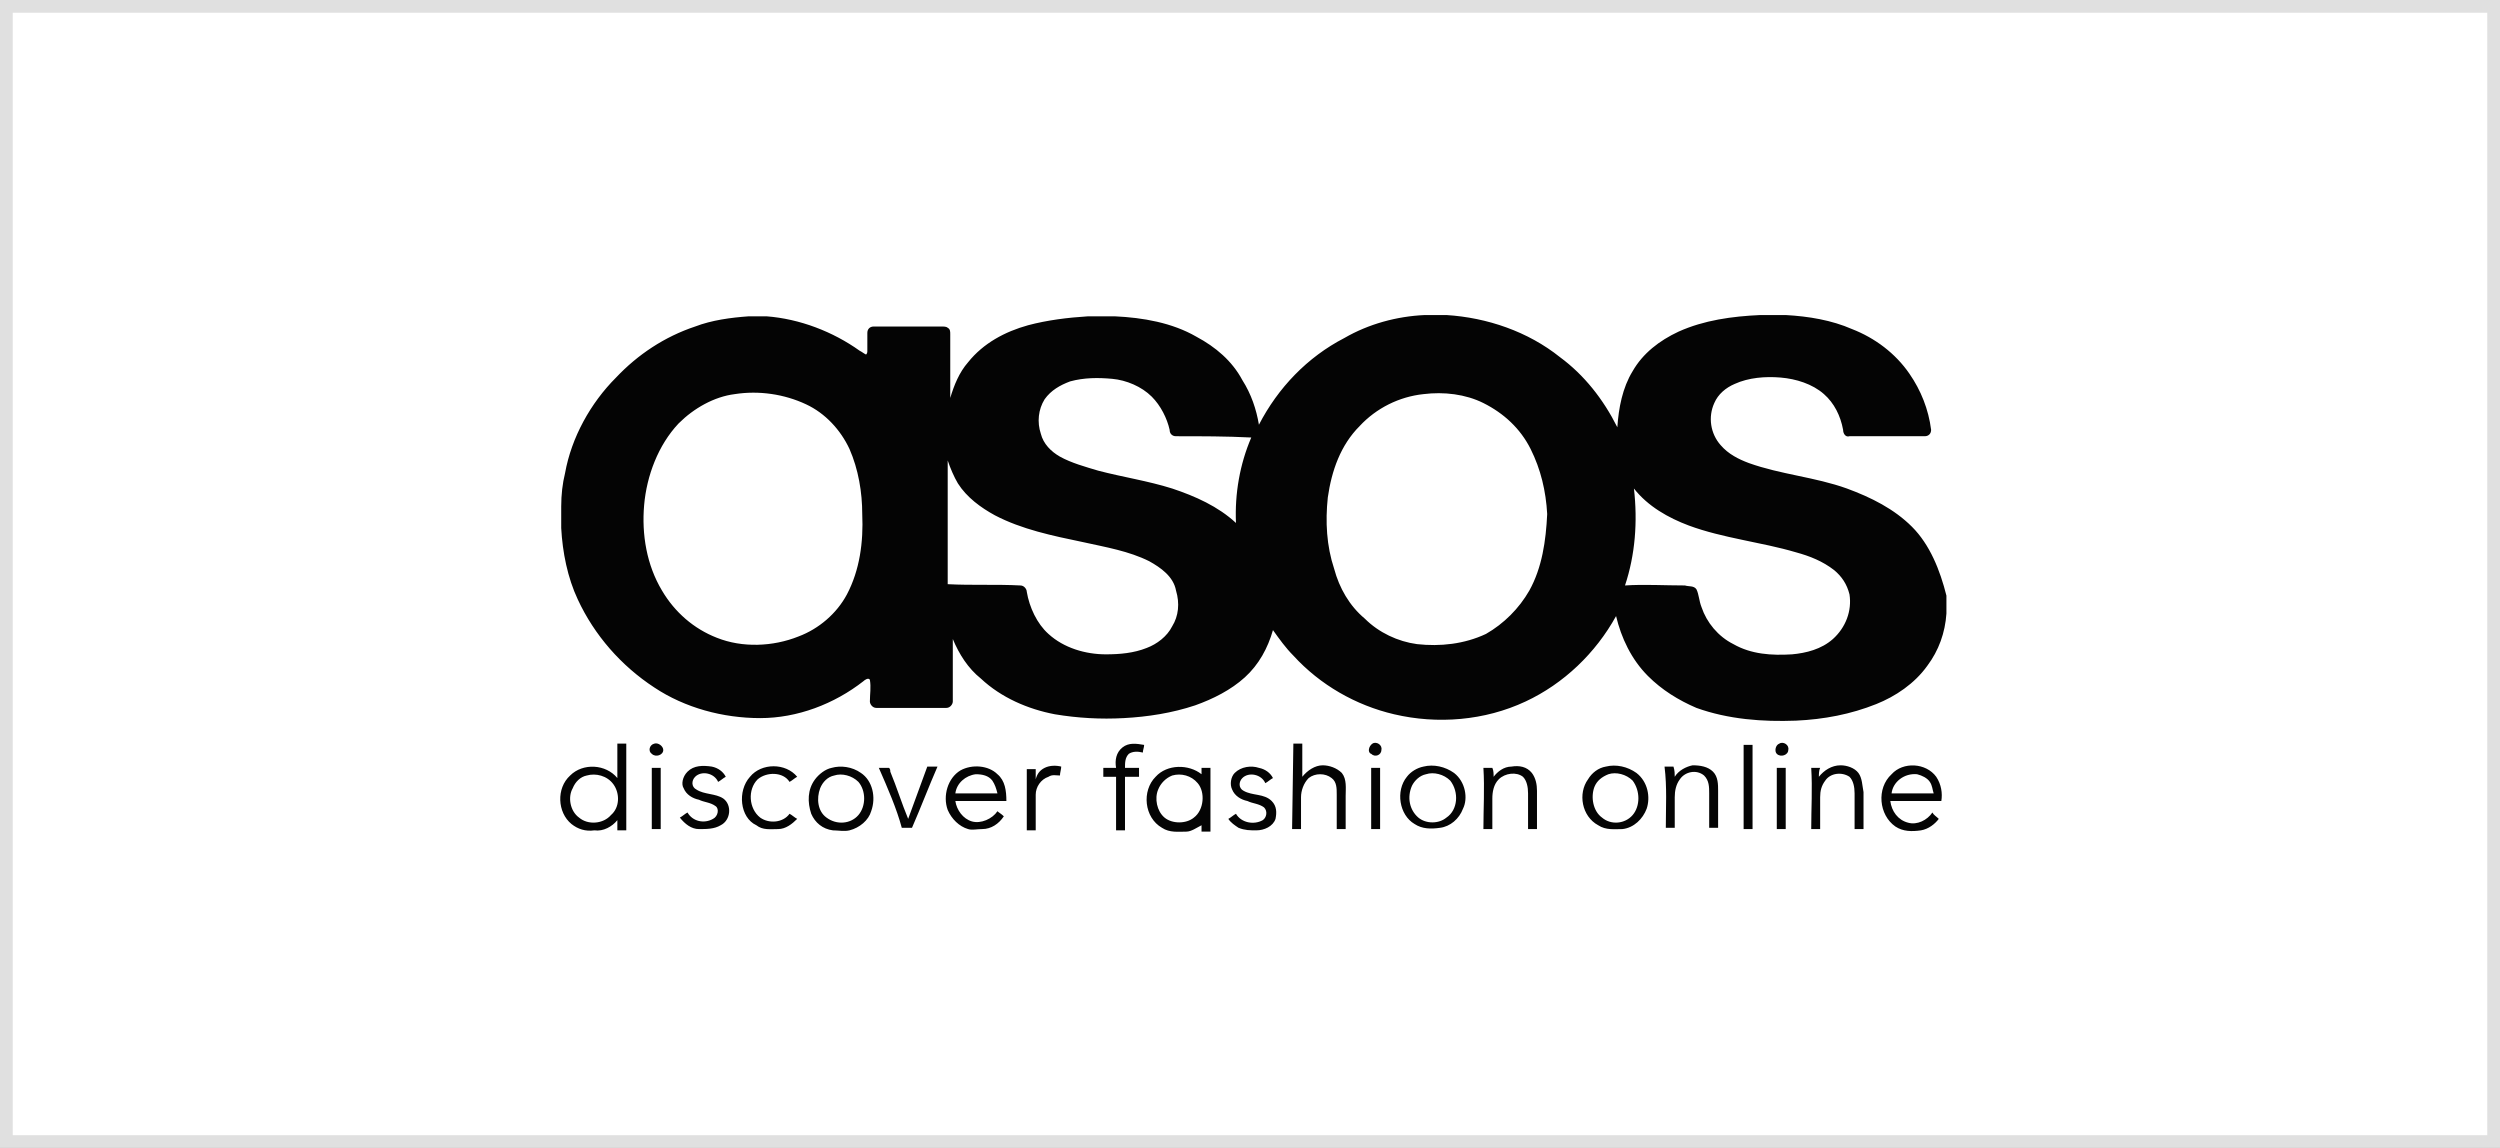
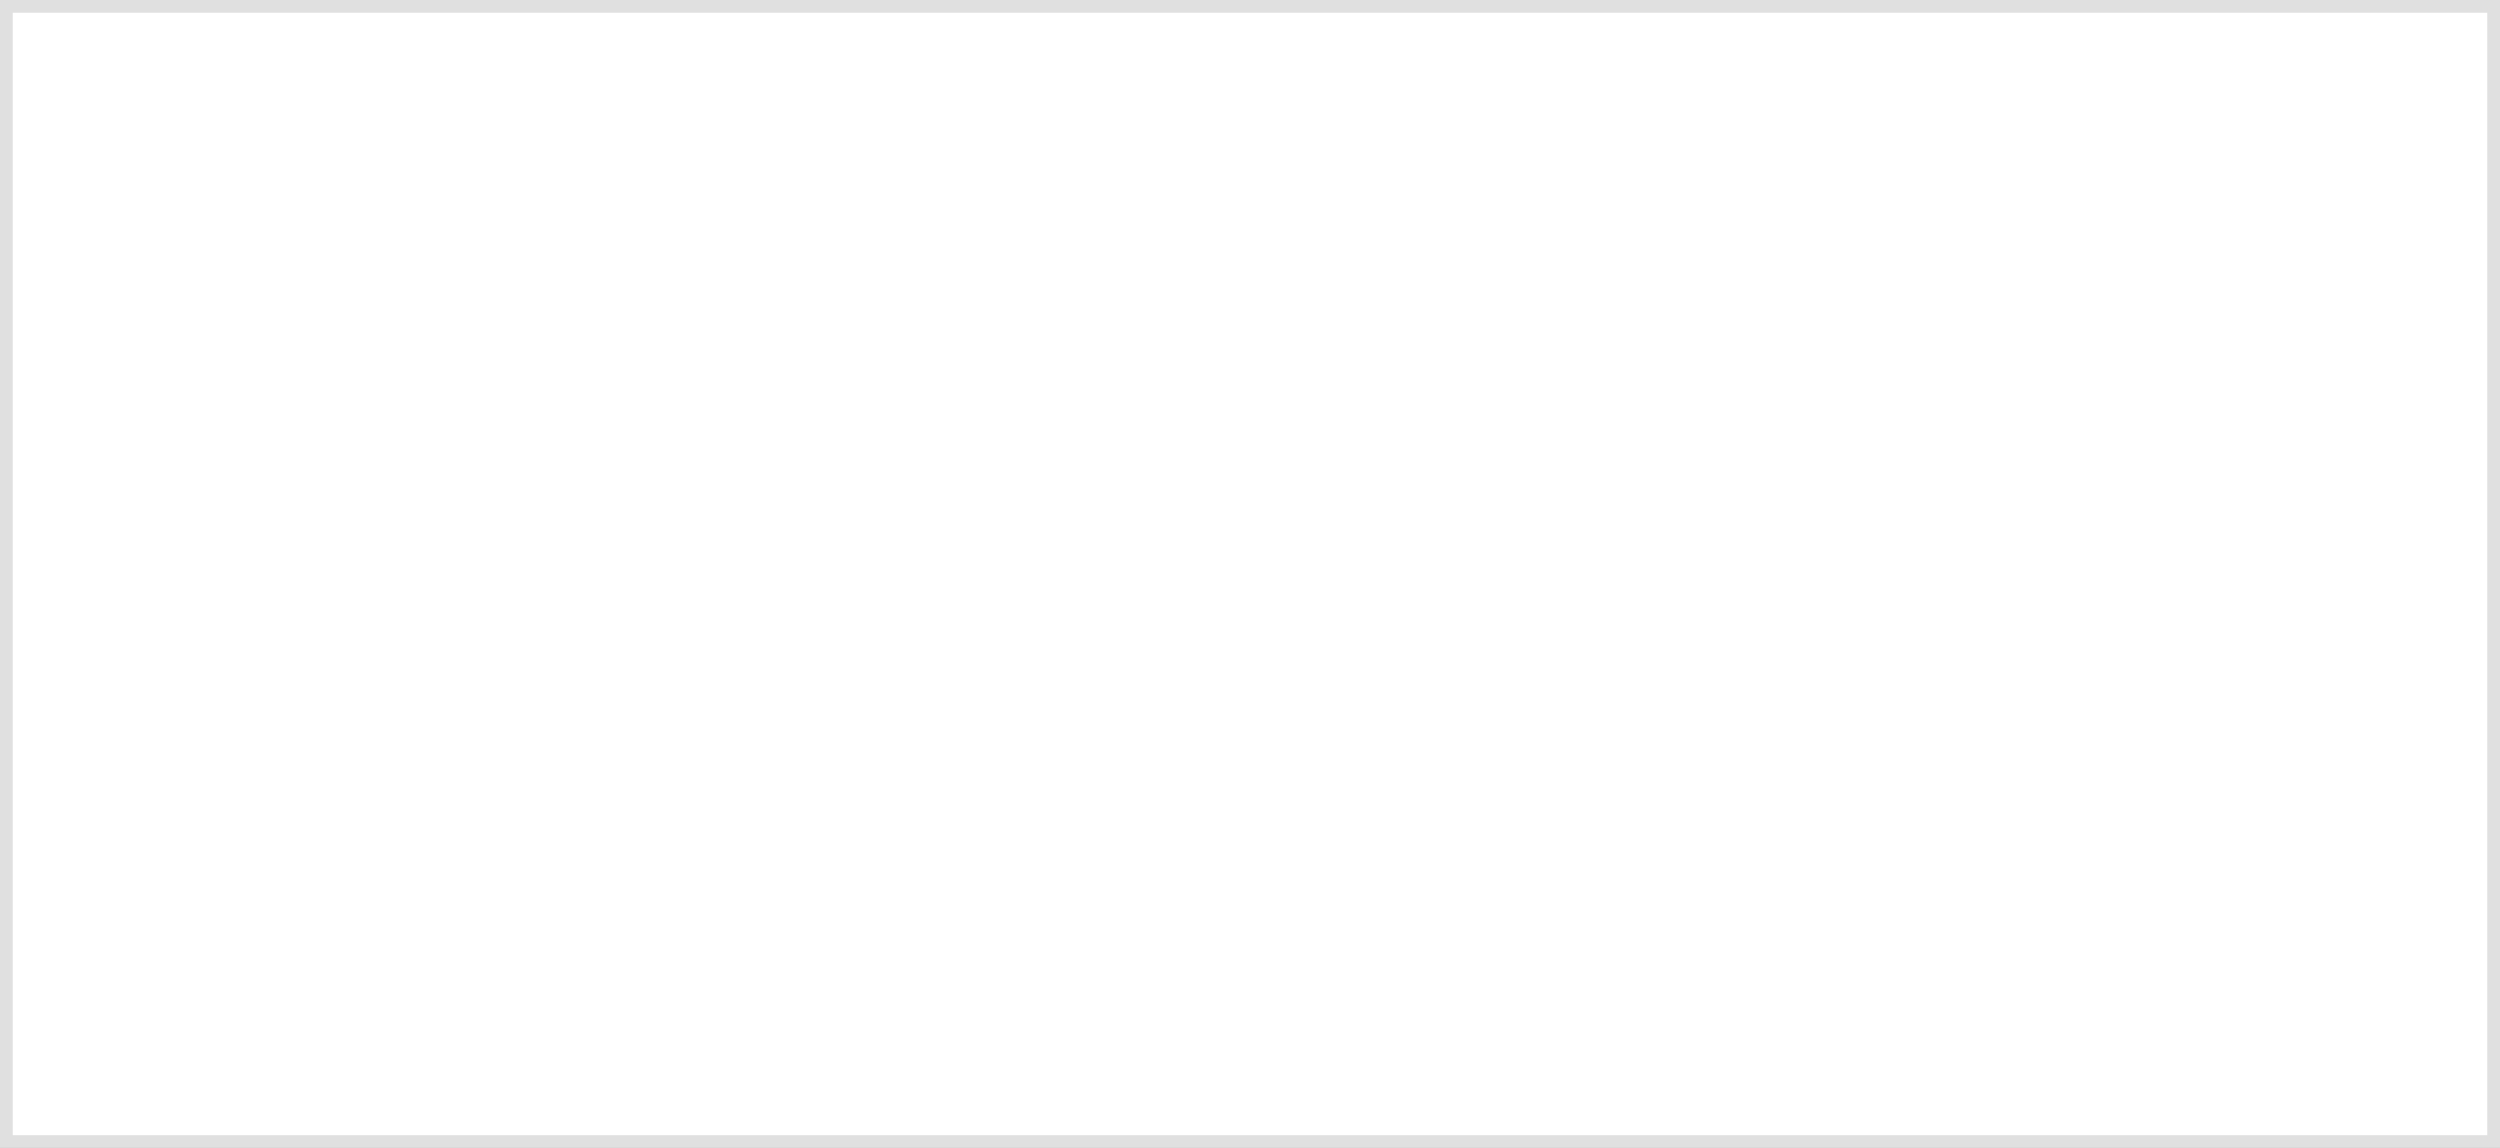
<svg xmlns="http://www.w3.org/2000/svg" id="Layer_1" x="0px" y="0px" viewBox="0 0 196 90" style="enable-background:new 0 0 196 90;" xml:space="preserve">
  <rect x="0" y="0" width="196" height="90" fill="#808080" stroke="none" />
  <style type="text/css"> .st0{fill:#FFFFFF;stroke:#E0E0E0;} .st1{fill:#E43225;} .st2{fill:#F7971D;} .st3{fill:#040404;} .st4{fill:#111111;} .st5{fill:#CC071E;} .st6{fill:#282432;} .st7{fill:#ED1C24;} .st8{fill-rule:evenodd;clip-rule:evenodd;fill:#ED1C24;} .st9{fill:#E61600;} .st10{fill:#FDB913;} .st11{fill:#0A0203;} .st12{fill:#FFFFFF;} .st13{fill:#2196F3;} .st14{fill:#458500;} .st15{fill:#458400;} .st16{fill:#458501;} .st17{fill:#FEFEFE;} .st18{fill:#FDFDFC;} </style>
  <rect x="0.5" y="0.5" class="st0" width="195" height="89" />
  <g>
-     <path class="st3" d="M51.3,58.3c0.3-0.1,0.7,0.2,0.7,0.5c0,0.4-0.6,0.6-0.9,0.3C50.8,58.9,50.9,58.4,51.3,58.3L51.3,58.3z M88,58.6 c0.5-0.4,1.1-0.3,1.7-0.2c0,0.2-0.1,0.4-0.1,0.6c-0.4-0.1-0.8-0.1-1.1,0.1c-0.3,0.3-0.3,0.7-0.3,1.1c0.4,0,0.8,0,1.1,0l0,0.7 c-0.4,0-0.8,0-1.1,0c0,1.4,0,2.8,0,4.2c-0.2,0-0.5,0-0.7,0c0-1.4,0-2.8,0-4.2c-0.3,0-0.7,0-1,0c0-0.2,0-0.4,0-0.7c0.3,0,0.7,0,1,0 C87.4,59.6,87.5,59,88,58.6L88,58.6z M101.4,58.3h0.7c0,0.9,0,1.8,0,2.6c0.4-0.5,1-0.9,1.6-0.9c0.5,0,1.1,0.2,1.5,0.6 c0.4,0.5,0.3,1.2,0.3,1.8V65c-0.2,0-0.5,0-0.7,0c0-0.9,0-1.8,0-2.7c0-0.5,0-1-0.4-1.3c-0.5-0.4-1.3-0.4-1.8,0 c-0.4,0.4-0.6,1-0.6,1.5c0,0.8,0,1.7,0,2.5c-0.2,0-0.5,0-0.7,0L101.4,58.3z M107.6,58.3c0.3-0.2,0.8,0.1,0.7,0.5 c0,0.4-0.5,0.6-0.8,0.3C107.2,59,107.3,58.5,107.6,58.3L107.6,58.3z M139.5,58.3c0.3-0.2,0.8,0.1,0.7,0.5c0,0.4-0.6,0.6-0.9,0.3 C139.1,58.9,139.2,58.4,139.5,58.3z M136.7,58.4c0.2,0,0.5,0,0.7,0V65c-0.2,0-0.5,0-0.7,0C136.7,62.8,136.7,60.6,136.7,58.4 L136.7,58.4z M53.9,60.5c0.5-0.5,1.2-0.5,1.9-0.4c0.5,0.1,0.9,0.4,1.1,0.8c-0.2,0.1-0.4,0.3-0.6,0.4c-0.3-0.7-1.3-0.9-1.8-0.4 c-0.3,0.3-0.3,0.8,0.1,1c0.6,0.4,1.5,0.3,2.1,0.7c0.7,0.5,0.6,1.7-0.2,2.1c-0.5,0.3-1.1,0.3-1.7,0.3c-0.6,0-1.1-0.4-1.5-0.9 c0.2-0.1,0.4-0.3,0.6-0.4c0.4,0.7,1.3,0.9,2,0.5c0.4-0.2,0.5-0.8,0.2-1c-0.4-0.3-0.9-0.3-1.3-0.5c-0.5-0.1-1-0.4-1.2-0.9 C53.4,61.5,53.5,60.9,53.9,60.5L53.9,60.5z M58.8,60.9c0.9-1.1,2.8-1.1,3.7,0c-0.2,0.1-0.4,0.3-0.6,0.4c-0.5-0.8-1.8-0.8-2.5-0.2 c-0.8,0.8-0.7,2.3,0.2,3c0.7,0.5,1.8,0.4,2.3-0.3c0.2,0.1,0.4,0.3,0.6,0.4c-0.4,0.4-0.9,0.8-1.5,0.8c-0.6,0-1.2,0.1-1.7-0.3 C58,64.1,57.8,62,58.8,60.9L58.8,60.9z M81.9,60.2c0.4-0.2,0.9-0.2,1.3-0.1c0,0.2-0.1,0.5-0.1,0.7c-0.3,0-0.6-0.1-0.9,0.1 c-0.6,0.2-1,0.8-1,1.4c0,0.9,0,1.8,0,2.8c-0.2,0-0.5,0-0.7,0c0-1.6,0-3.2,0-4.8c0.2,0,0.5,0,0.7,0c0,0.3,0,0.6,0,0.8 C81.3,60.7,81.5,60.4,81.9,60.2L81.9,60.2z M96.8,60.6c0.5-0.5,1.3-0.6,1.9-0.4c0.5,0.1,0.9,0.4,1.1,0.8c-0.2,0.1-0.4,0.3-0.6,0.4 c-0.3-0.7-1.3-0.9-1.8-0.4c-0.3,0.3-0.3,0.8,0.1,1c0.7,0.4,1.6,0.2,2.2,0.8c0.4,0.4,0.4,0.9,0.3,1.4c-0.2,0.6-0.9,0.9-1.5,0.9 c-0.5,0-0.9,0-1.4-0.2c-0.3-0.2-0.6-0.4-0.8-0.7c0.2-0.1,0.4-0.3,0.6-0.4c0.4,0.7,1.4,0.9,2.1,0.5c0.3-0.2,0.4-0.7,0.1-1 c-0.4-0.3-0.9-0.3-1.3-0.5c-0.5-0.1-1-0.4-1.2-0.9C96.4,61.5,96.5,60.9,96.8,60.6L96.8,60.6z M117.1,60.9c0.3-0.4,0.8-0.8,1.4-0.8 c0.6-0.1,1.2,0,1.6,0.5c0.3,0.4,0.4,0.9,0.4,1.4c0,1,0,2,0,3c-0.2,0-0.5,0-0.7,0c0-0.9,0-1.8,0-2.8c0-0.5-0.1-1-0.4-1.3 c-0.5-0.4-1.4-0.3-1.9,0.2c-0.4,0.4-0.5,1-0.5,1.5c0,0.8,0,1.6,0,2.4l-0.7,0c0-1.6,0.1-3.2,0-4.8c0.2,0,0.5,0,0.7,0 C117.1,60.4,117.1,60.7,117.1,60.9L117.1,60.9z M131.3,60.9c0.3-0.5,0.9-0.8,1.4-0.9c0.6,0,1.2,0.1,1.6,0.5c0.4,0.4,0.4,1,0.4,1.5 c0,1,0,2,0,2.9c-0.2,0-0.5,0-0.7,0c0-0.9,0-1.8,0-2.7c0-0.5,0-1-0.4-1.4c-0.6-0.5-1.5-0.3-1.9,0.3c-0.3,0.4-0.4,0.9-0.4,1.4 c0,0.8,0,1.6,0,2.4c-0.2,0-0.5,0-0.7,0c0-1.6,0.1-3.2-0.1-4.8h0.7C131.3,60.4,131.3,60.7,131.3,60.9L131.3,60.9z M142.6,60.9 c0.4-0.5,1-0.9,1.7-0.9c0.5,0,1.1,0.2,1.4,0.6c0.3,0.4,0.3,1,0.4,1.5V65c-0.2,0-0.5,0-0.7,0c0-0.9,0-1.8,0-2.8c0-0.5-0.1-1-0.4-1.3 c-0.6-0.4-1.5-0.3-1.9,0.3c-0.3,0.4-0.4,0.8-0.4,1.3c0,0.8,0,1.7,0,2.5c-0.2,0-0.5,0-0.7,0c0-1.6,0.1-3.2,0-4.8c0.2,0,0.5,0,0.7,0 C142.6,60.4,142.6,60.7,142.6,60.9L142.6,60.9z M51.1,60.2c0.2,0,0.5,0,0.7,0c0,1.6,0,3.2,0,4.8c-0.2,0-0.5,0-0.7,0 C51.1,63.4,51.1,61.8,51.1,60.2z M68.9,60.2c0.3,0,0.5,0,0.8,0c0.1,0.1,0.1,0.2,0.1,0.3c0.5,1.2,0.9,2.5,1.4,3.7 c0.5-1.4,1-2.7,1.5-4.1c0.3,0,0.5,0,0.8,0c-0.7,1.6-1.3,3.2-2,4.8h-0.8C70.3,63.4,69.6,61.8,68.9,60.2z M107.5,60.2 c0.2,0,0.5,0,0.7,0c0,1.6,0,3.2,0,4.8c-0.2,0-0.5,0-0.7,0C107.5,63.4,107.5,61.8,107.5,60.2z M139.3,60.2c0.2,0,0.5,0,0.7,0 c0,1.6,0,3.2,0,4.8c-0.2,0-0.5,0-0.7,0V60.2z M49.1,58.3c-0.2,0-0.5,0-0.7,0c0,0.9,0,1.8,0,2.7c-0.9-1.1-2.7-1.2-3.7-0.2 c-1.1,1-1,2.9,0.1,3.8c0.5,0.4,1.1,0.6,1.8,0.5c0.7,0.1,1.4-0.3,1.8-0.8c0,0.3,0,0.5,0,0.8c0.2,0,0.5,0,0.7,0 C49.1,62.8,49.1,60.5,49.1,58.3L49.1,58.3z M47.9,63.9c-0.6,0.7-1.8,0.8-2.5,0.2c-0.7-0.5-0.9-1.6-0.5-2.3c0.2-0.5,0.6-0.9,1.1-1 c0.7-0.2,1.6,0,2.1,0.7C48.6,62.2,48.6,63.3,47.9,63.9L47.9,63.9z M67.5,60.6c-0.7-0.5-1.6-0.6-2.3-0.4c-0.5,0.1-1,0.5-1.3,0.9 c-0.6,0.8-0.6,1.8-0.3,2.7c0.3,0.7,0.9,1.2,1.7,1.3c0.4,0,0.9,0.1,1.3,0c0.8-0.2,1.5-0.8,1.7-1.5C68.7,62.5,68.4,61.2,67.5,60.6 L67.5,60.6z M67.3,63.9c-0.6,0.7-1.7,0.8-2.5,0.2c-0.7-0.5-0.8-1.5-0.5-2.3c0.2-0.5,0.6-0.9,1.1-1c0.6-0.2,1.4,0,1.9,0.5 C67.9,62,67.9,63.2,67.3,63.9z M78.9,62.8c0-0.8-0.1-1.6-0.7-2.1c-0.7-0.7-2-0.8-2.9-0.3c-1,0.6-1.4,2-1,3.1 c0.3,0.7,0.9,1.3,1.6,1.5c0.3,0.1,0.7,0,1.1,0c0.7,0,1.3-0.4,1.7-1c-0.2-0.2-0.4-0.3-0.5-0.4c-0.4,0.6-1.3,1-2,0.8 c-0.7-0.2-1.2-0.9-1.3-1.6C76.2,62.8,77.6,62.8,78.9,62.8L78.9,62.8z M74.9,62.2c0.1-0.8,0.8-1.4,1.6-1.5c0.5,0,1,0.1,1.3,0.5 c0.2,0.3,0.3,0.6,0.4,1C77.1,62.2,76,62.2,74.9,62.2z M94.9,60.2c-0.2,0-0.5,0-0.7,0l0,0.5c-1-0.8-2.7-0.8-3.6,0.2 c-1.1,1.1-0.9,3.2,0.5,4c0.6,0.4,1.3,0.3,1.9,0.3c0.4,0,0.8-0.3,1.2-0.5c0,0.2,0,0.3,0,0.5c0.2,0,0.5,0,0.7,0 C94.9,63.4,94.9,61.8,94.9,60.2L94.9,60.2z M93.6,64.1c-0.6,0.5-1.7,0.5-2.3,0c-0.6-0.5-0.8-1.5-0.5-2.2c0.2-0.5,0.6-0.9,1.1-1.1 c0.7-0.2,1.5,0,2,0.6C94.5,62.1,94.4,63.5,93.6,64.1z M114,60.6c-0.7-0.5-1.6-0.7-2.4-0.5c-0.5,0.1-1,0.4-1.3,0.8 c-0.9,1.1-0.6,3,0.6,3.7c0.6,0.4,1.3,0.4,2,0.3c0.8-0.1,1.5-0.7,1.8-1.5C115.1,62.6,114.9,61.3,114,60.6L114,60.6z M113.4,64.1 c-0.6,0.5-1.6,0.5-2.2,0c-0.7-0.6-0.9-1.6-0.5-2.5c0.2-0.4,0.6-0.8,1.1-0.9c0.6-0.2,1.4,0,1.9,0.5 C114.4,62.1,114.3,63.5,113.4,64.1L113.4,64.1z M128.3,60.6c-0.7-0.5-1.6-0.7-2.4-0.5c-0.6,0.1-1.1,0.5-1.4,1 c-0.8,1.1-0.5,2.9,0.8,3.6c0.6,0.4,1.3,0.3,1.9,0.3c0.9-0.1,1.6-0.8,1.9-1.6C129.4,62.5,129.2,61.3,128.3,60.6L128.3,60.6z M128,63.9c-0.6,0.7-1.7,0.8-2.4,0.2c-0.7-0.5-0.9-1.6-0.6-2.4c0.2-0.5,0.6-0.8,1.1-1c0.6-0.2,1.4,0,1.9,0.5 C128.6,62,128.6,63.2,128,63.9L128,63.9z M152.2,62.8c0.1-0.6,0-1.3-0.4-1.9c-0.8-1.1-2.6-1.2-3.5-0.2c-1.2,1.1-1,3.2,0.3,4.1 c0.6,0.4,1.3,0.4,2,0.3c0.6-0.1,1.1-0.5,1.4-0.9c-0.2-0.2-0.4-0.3-0.5-0.5c-0.4,0.6-1.2,1-1.9,0.8c-0.8-0.2-1.3-0.9-1.4-1.7 C149.6,62.8,150.9,62.8,152.2,62.8L152.2,62.8z M148.3,62.2c0.1-0.9,1-1.6,2-1.5c0.4,0.1,0.8,0.3,1,0.6c0.2,0.3,0.2,0.6,0.3,0.9 C150.4,62.2,149.3,62.2,148.3,62.2z M149.9,41.3c-1.4-1.4-3.2-2.3-5.1-3c-2.5-0.9-5.2-1.1-7.7-2c-0.8-0.3-1.6-0.7-2.2-1.4 c-0.8-0.9-1-2.2-0.5-3.3c0.3-0.7,0.9-1.2,1.6-1.5c1.1-0.5,2.4-0.6,3.6-0.5c1.2,0.1,2.5,0.5,3.4,1.3c0.8,0.7,1.3,1.7,1.5,2.8 c0,0.3,0.2,0.6,0.5,0.5c2,0,3.9,0,5.9,0c0.3,0,0.5-0.2,0.5-0.5c-0.2-1.6-0.8-3.1-1.7-4.4c-1.1-1.6-2.7-2.8-4.5-3.5 c-1.6-0.7-3.4-1-5.2-1.1h-2c-2.2,0.1-4.4,0.4-6.4,1.3c-1.5,0.7-2.8,1.7-3.6,3.1c-0.8,1.3-1.1,2.9-1.2,4.4c-1.1-2.2-2.6-4.1-4.5-5.5 c-2.5-2-5.7-3.1-8.9-3.3h-1.7c-2.2,0.1-4.4,0.7-6.3,1.8c-2.9,1.5-5.2,3.9-6.7,6.8c-0.2-1.2-0.6-2.4-1.3-3.5 c-0.8-1.5-2.1-2.6-3.6-3.4c-1.9-1.1-4.2-1.5-6.4-1.6h-2.1c-1.6,0.1-3.2,0.3-4.7,0.7c-1.8,0.5-3.5,1.4-4.7,2.9 c-0.7,0.8-1.1,1.8-1.4,2.8c0-1.7,0-3.3,0-5c0-0.2,0-0.4-0.2-0.5c-0.1-0.1-0.3-0.1-0.5-0.1c-1.8,0-3.6,0-5.3,0 c-0.3,0-0.5,0.2-0.5,0.5c0,0.5,0,1,0,1.4c0,0.1,0,0.2-0.1,0.3c-0.2-0.1-0.3-0.2-0.5-0.3c-2.1-1.5-4.7-2.5-7.3-2.7h-1.4 c-1.4,0.1-2.9,0.3-4.2,0.8c-2.4,0.8-4.5,2.2-6.2,4c-2,2-3.5,4.7-4,7.5c-0.2,0.8-0.3,1.7-0.3,2.6v1.7c0.1,1.9,0.5,3.9,1.3,5.6 c1.3,2.8,3.4,5.2,6,6.9c2.4,1.6,5.4,2.4,8.3,2.4c2.9,0,5.8-1.1,8.1-2.9c0.1-0.1,0.4-0.3,0.5-0.1c0.1,0.6,0,1.1,0,1.7 c0,0.2,0.2,0.5,0.5,0.5c1.8,0,3.7,0,5.5,0c0.3,0,0.5-0.3,0.5-0.5c0-1.6,0-3.3,0-4.9c0.5,1.2,1.2,2.3,2.2,3.1 c1.6,1.5,3.7,2.4,5.8,2.8c1.8,0.3,3.6,0.4,5.4,0.3c1.9-0.1,3.8-0.4,5.6-1c1.4-0.5,2.8-1.2,3.9-2.2c1.1-1,1.8-2.3,2.2-3.7 c0.5,0.7,1,1.4,1.6,2c2.1,2.3,4.9,3.9,7.9,4.6c3.4,0.8,7.1,0.5,10.3-1c3-1.4,5.5-3.8,7.1-6.7c0.4,1.7,1.2,3.4,2.5,4.7 c1.1,1.1,2.4,1.9,3.8,2.5c2.5,0.9,5.2,1.1,7.8,1c2.2-0.1,4.3-0.5,6.3-1.3c1.5-0.6,3-1.6,4-3c0.9-1.2,1.4-2.6,1.5-4.1v-1.4 C152.1,44.7,151.3,42.7,149.9,41.3L149.9,41.3z M66.4,46.6c-0.8,1.5-2.2,2.7-3.8,3.3c-2,0.8-4.4,0.9-6.4,0.1 c-1.8-0.7-3.3-2-4.3-3.7c-1.2-2-1.6-4.4-1.4-6.7c0.2-2.3,1.1-4.7,2.7-6.4c1.2-1.2,2.8-2.1,4.4-2.3c1.9-0.3,3.9,0,5.6,0.8 c1.5,0.7,2.7,2,3.4,3.5c0.7,1.6,1,3.4,1,5.1C67.7,42.5,67.4,44.7,66.4,46.6L66.4,46.6z M91.9,49.1c-0.4,0.8-1.2,1.4-2,1.7 c-1,0.4-2.1,0.5-3.2,0.5c-1.6,0-3.3-0.5-4.5-1.6c-0.9-0.8-1.5-2.1-1.7-3.3c0-0.2-0.2-0.5-0.5-0.5c-1.9-0.1-3.8,0-5.7-0.1 c0-3.2,0-6.5,0-9.7c0.2,0.6,0.5,1.3,0.8,1.8c0.7,1.1,1.8,1.9,2.9,2.5c2.1,1.1,4.5,1.6,6.9,2.1c1.8,0.4,3.6,0.7,5.2,1.5 c0.9,0.5,1.9,1.2,2.1,2.3C92.5,47.3,92.4,48.3,91.9,49.1L91.9,49.1z M96.9,41c-1.4-1.3-3.2-2.1-5-2.7c-1.9-0.6-3.9-0.9-5.8-1.4 c-1-0.3-2.1-0.6-3-1.1c-0.7-0.4-1.3-1-1.5-1.8c-0.3-0.9-0.2-1.9,0.3-2.7c0.5-0.7,1.2-1.1,2-1.4c1.1-0.3,2.2-0.3,3.3-0.2 c1.1,0.1,2.3,0.6,3.1,1.4c0.7,0.7,1.2,1.7,1.4,2.6c0,0.3,0.2,0.5,0.5,0.5c2,0,3.9,0,5.9,0.1C97.2,36.4,96.8,38.7,96.9,41L96.9,41z M119.9,46.3c-0.8,1.4-2,2.6-3.4,3.4c-1.7,0.8-3.6,1-5.4,0.8c-1.5-0.2-3-0.9-4.1-2c-1.2-1-2-2.4-2.4-3.9c-0.6-1.8-0.7-3.7-0.5-5.6 c0.3-2.1,1-4.1,2.5-5.6c1.3-1.4,3.1-2.3,5-2.5c1.6-0.2,3.3,0,4.7,0.7c1.6,0.8,2.9,2,3.7,3.6c0.8,1.6,1.2,3.3,1.3,5.1 C121.2,42.4,120.9,44.5,119.9,46.3L119.9,46.3z M143.7,50.1c-0.9,0.8-2.1,1.1-3.2,1.2c-1.6,0.1-3.2,0-4.6-0.8 c-1.2-0.6-2.1-1.7-2.5-2.9c-0.2-0.5-0.2-1-0.4-1.4c-0.2-0.3-0.6-0.2-0.9-0.3c-1.6,0-3.2-0.1-4.7,0c0.8-2.4,1-5,0.7-7.6 c1.1,1.4,2.7,2.3,4.3,2.9c2.7,1,5.7,1.3,8.4,2.1c1.1,0.3,2.1,0.7,3,1.4c0.6,0.5,1,1.1,1.2,1.9C145.2,47.9,144.7,49.2,143.7,50.1 L143.7,50.1z" />
-   </g>
+     </g>
</svg>